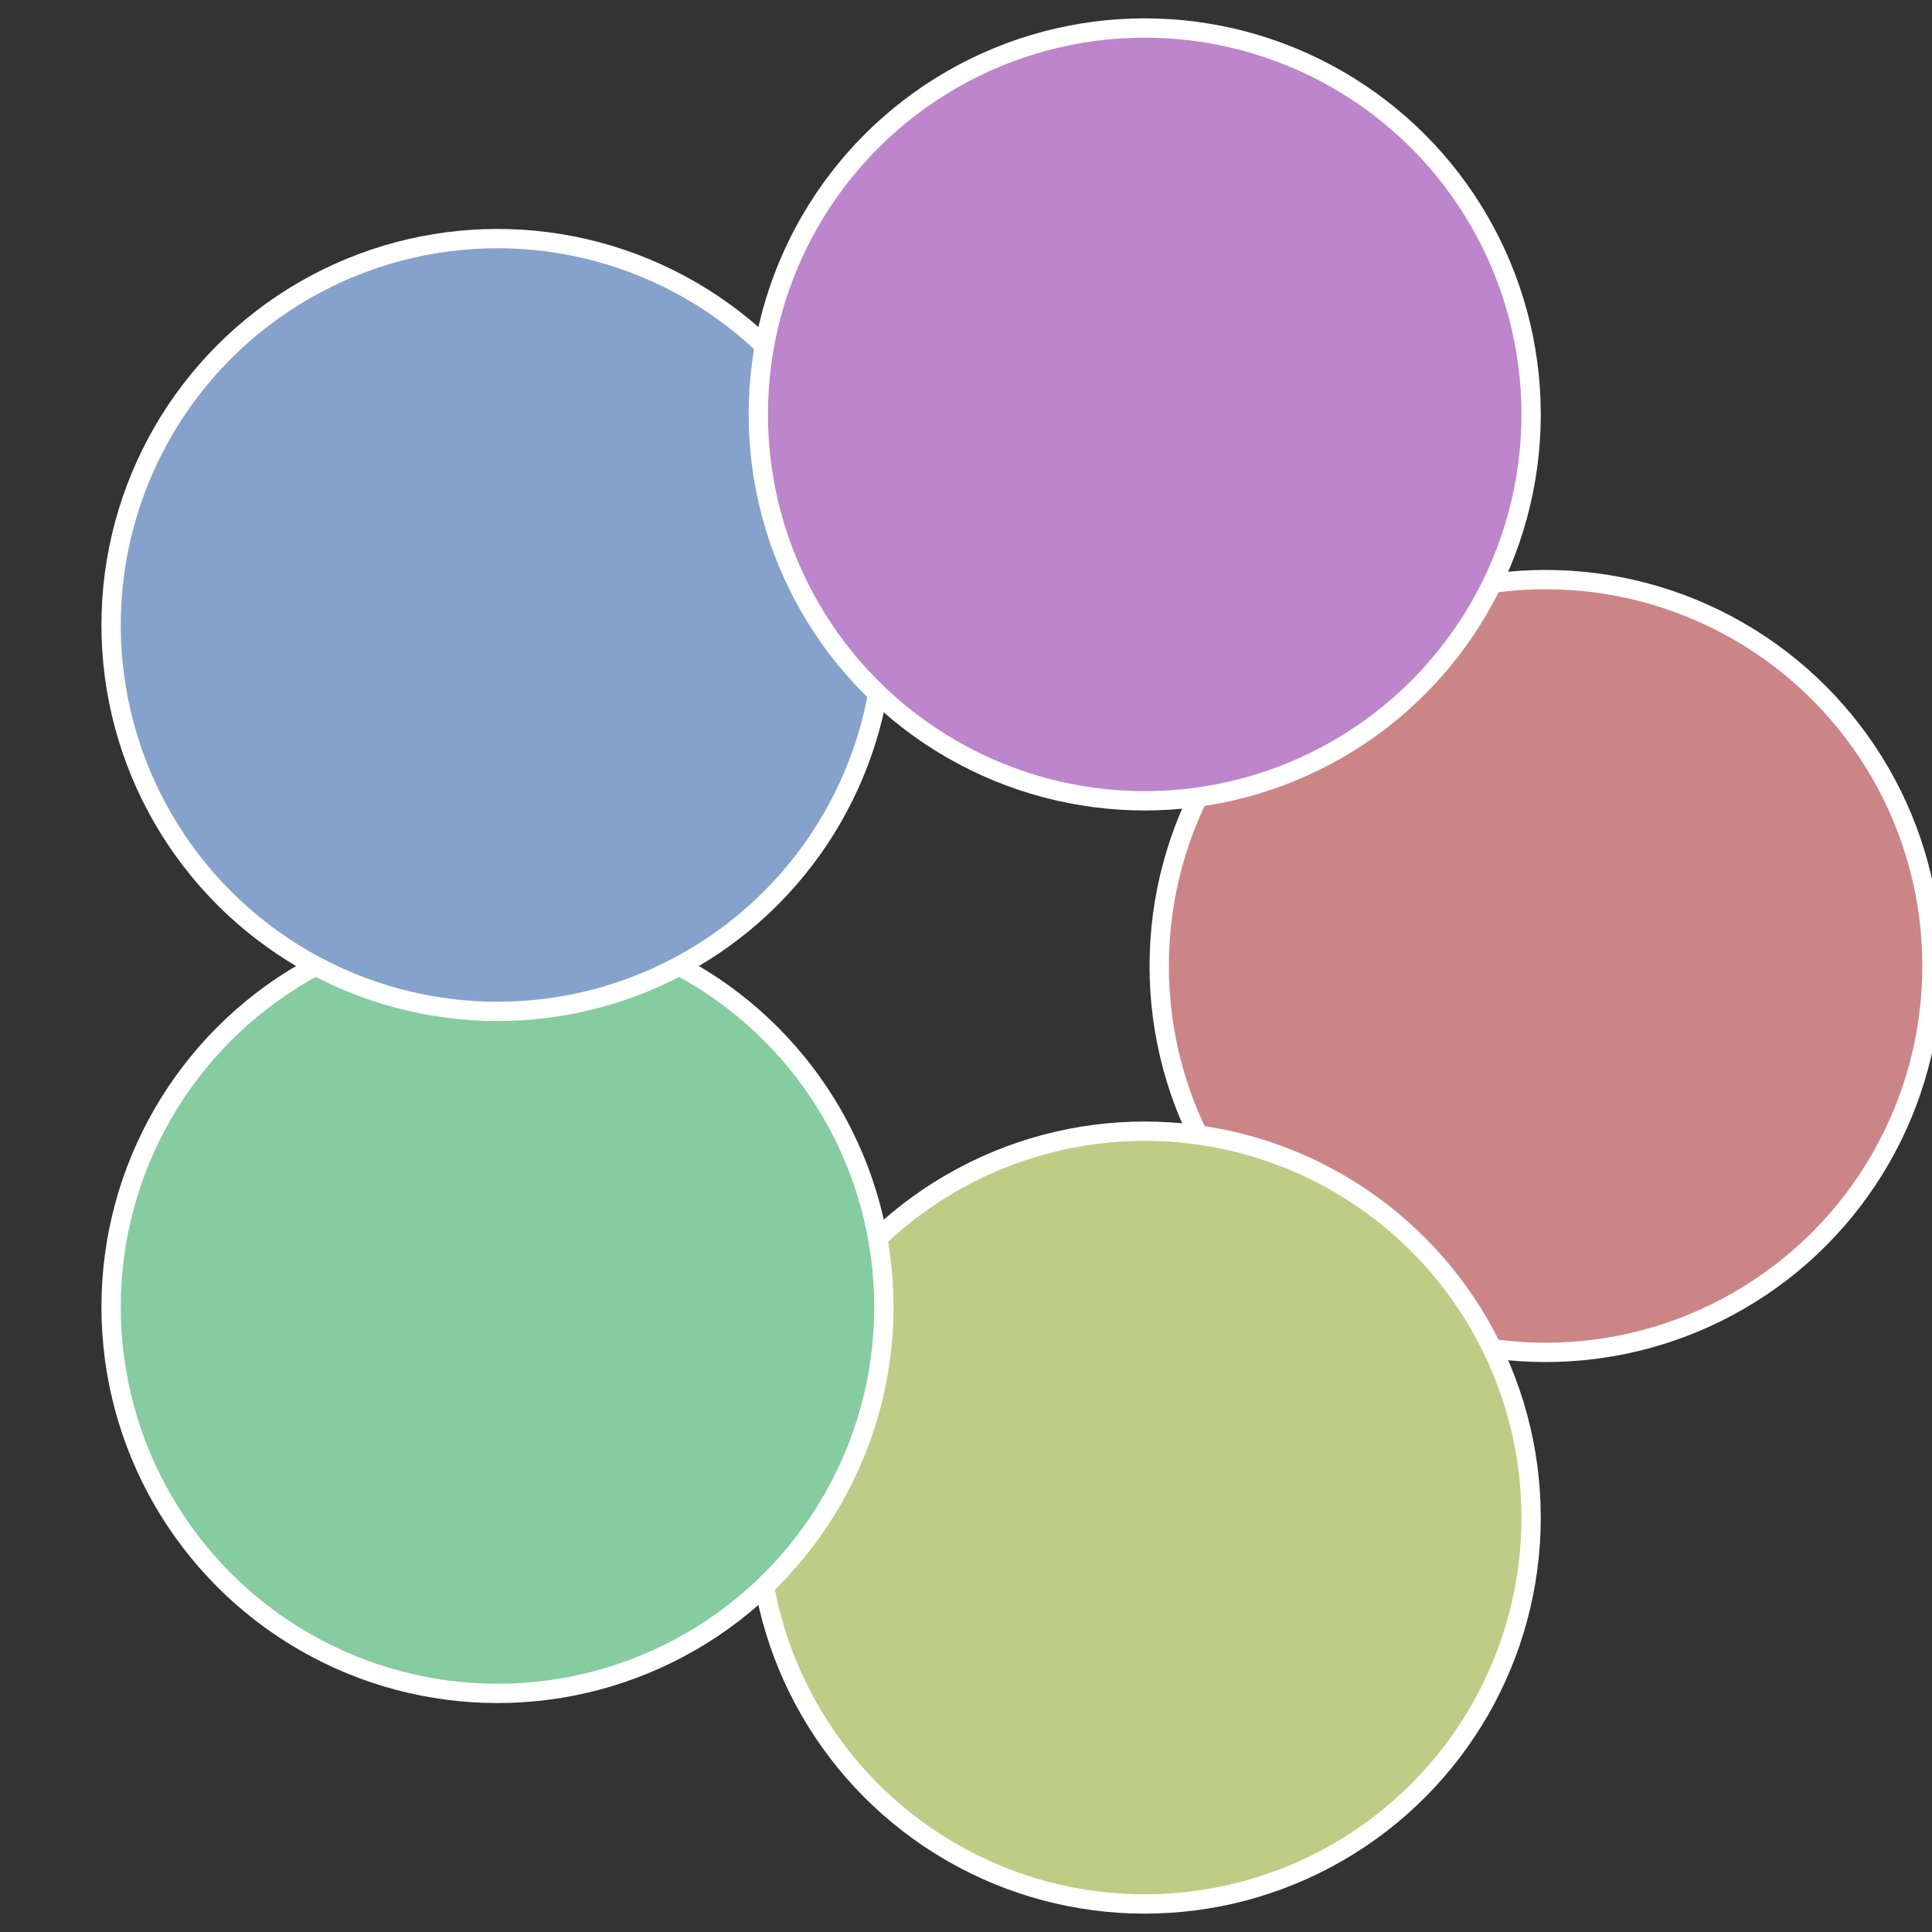
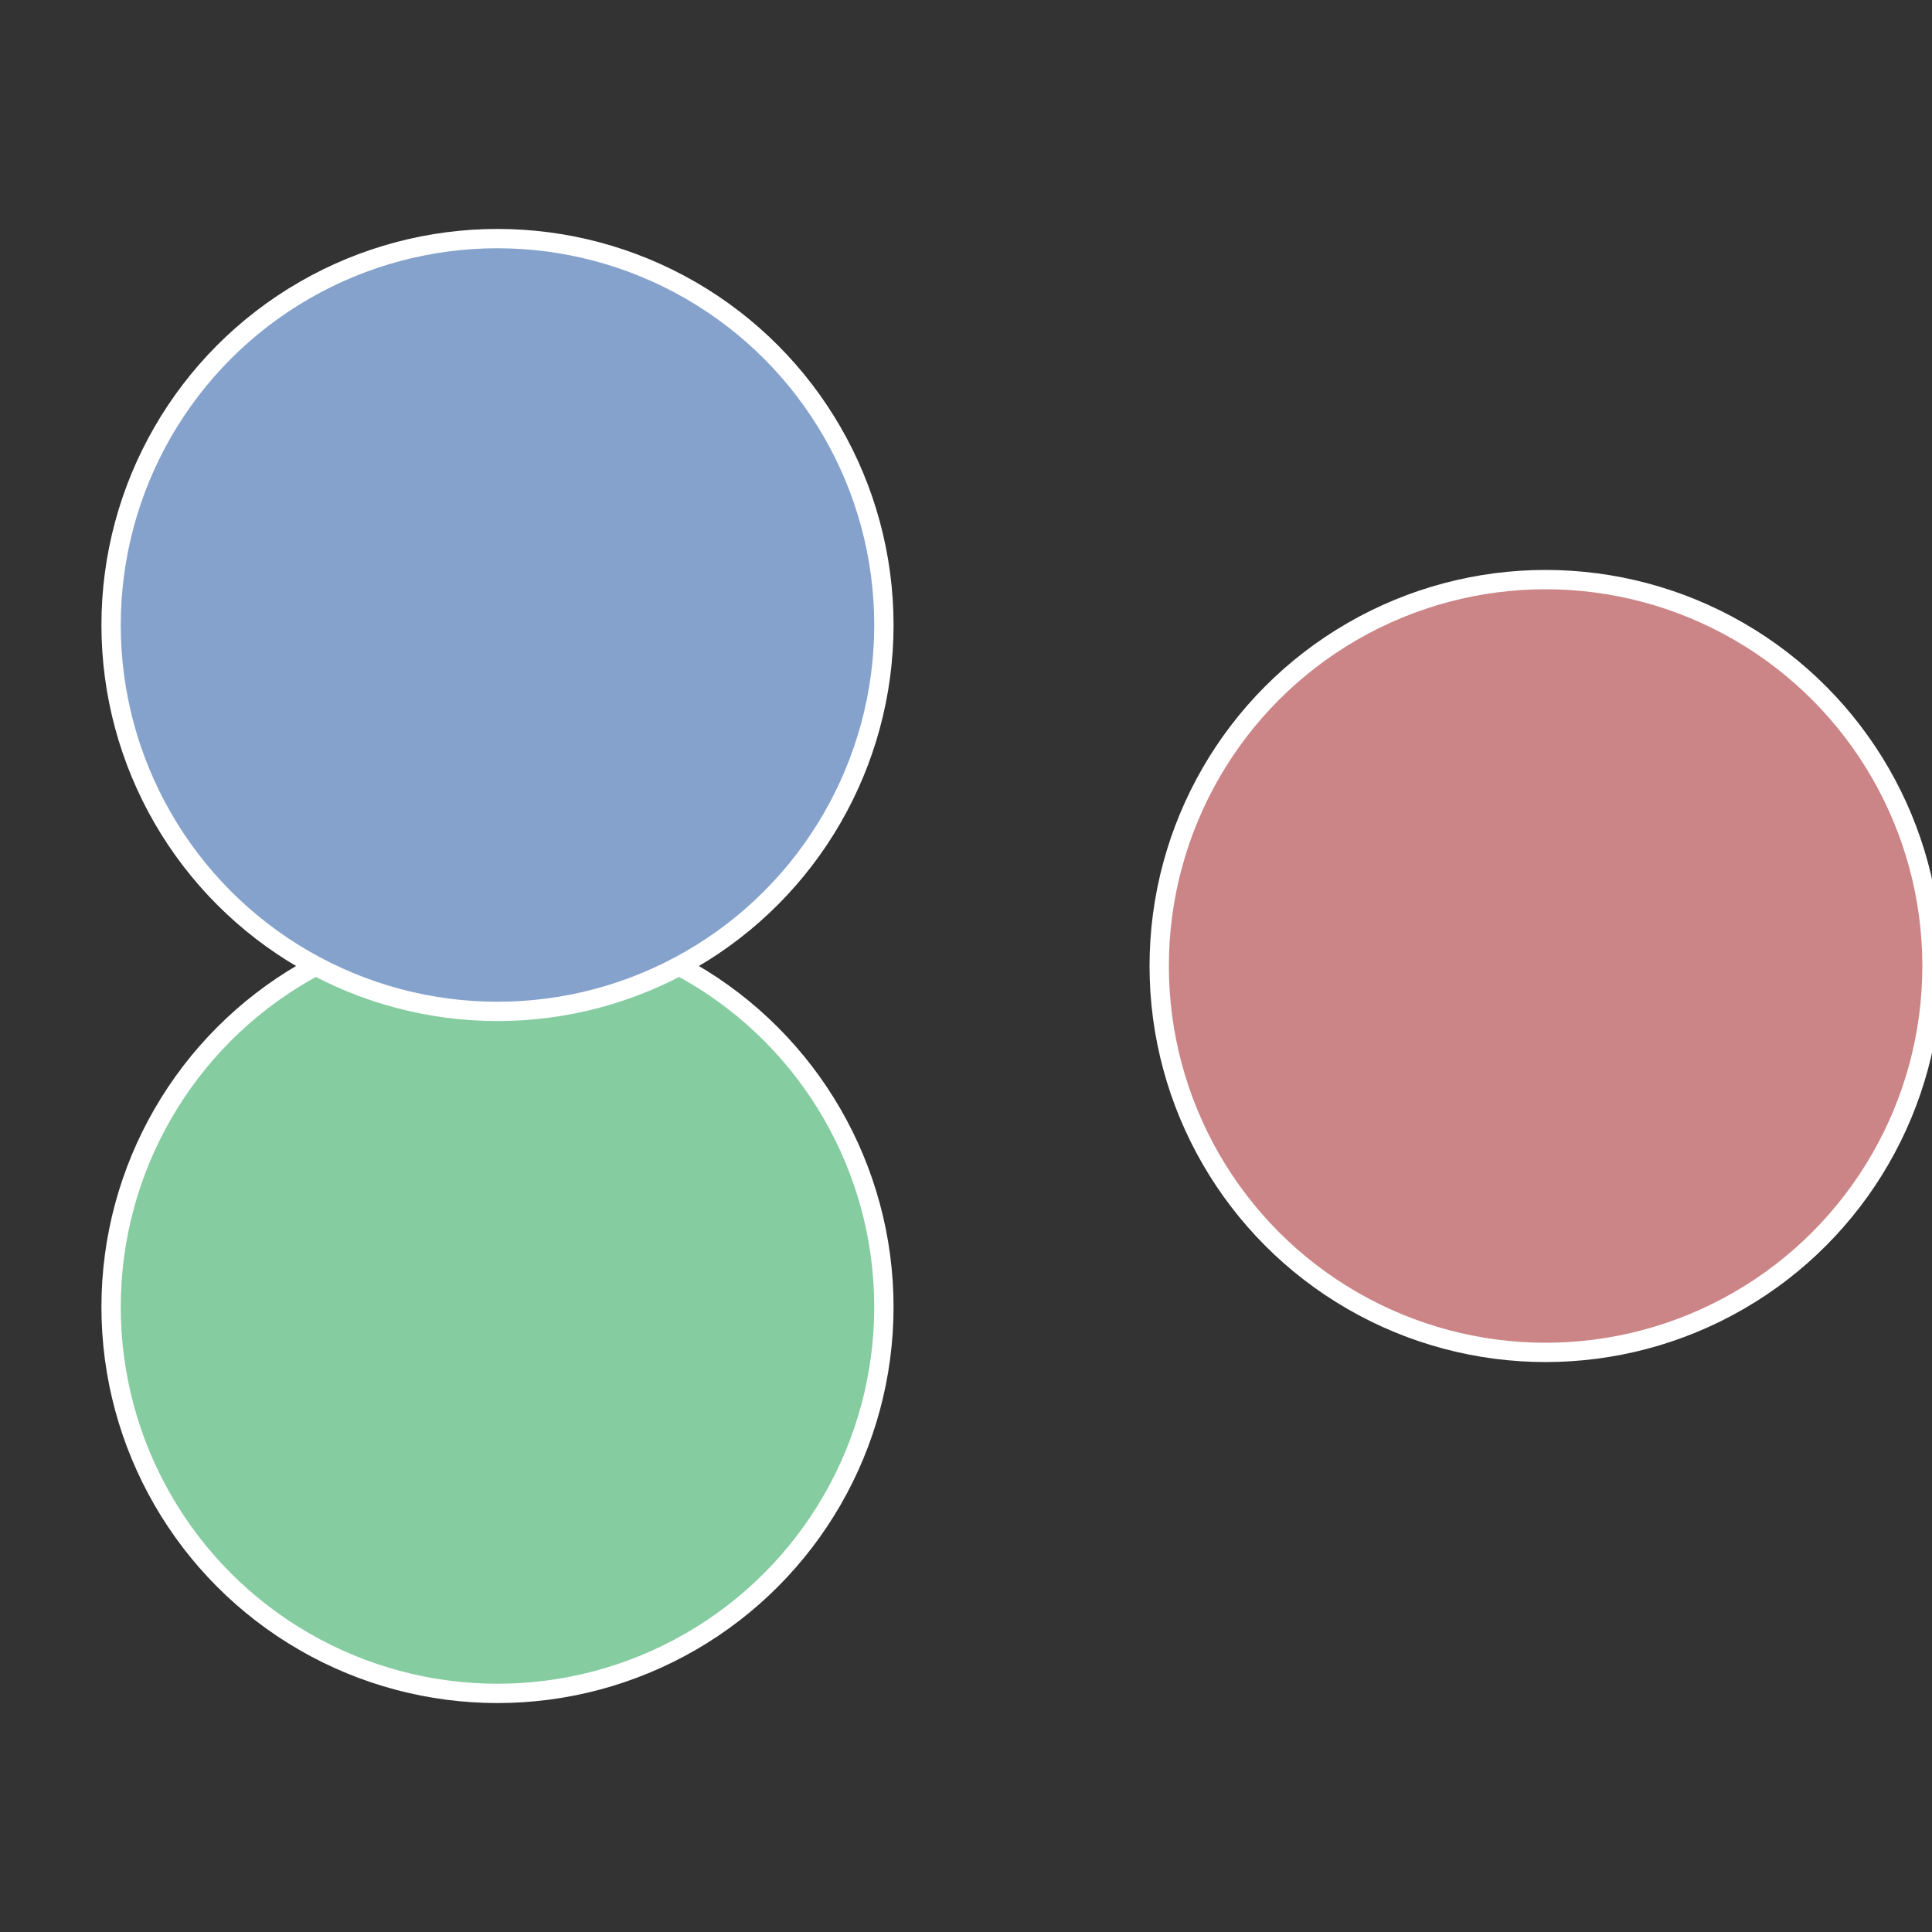
<svg xmlns="http://www.w3.org/2000/svg" width="500" height="500" viewBox="-1 -1 2 2">
  <rect x="-1" y="-1" width="2" height="2" fill="#333333" stroke="none" />
  <circle cx="0.6" cy="0" r="0.4" fill="#cc8586" stroke="#fff" stroke-width="1%" />
-   <circle cx="0.185" cy="0.571" r="0.4" fill="#bfcc85" stroke="#fff" stroke-width="1%" />
  <circle cx="-0.485" cy="0.353" r="0.4" fill="#85cca0" stroke="#fff" stroke-width="1%" />
  <circle cx="-0.485" cy="-0.353" r="0.4" fill="#85a2cc" stroke="#fff" stroke-width="1%" />
-   <circle cx="0.185" cy="-0.571" r="0.4" fill="#bc85cc" stroke="#fff" stroke-width="1%" />
</svg>